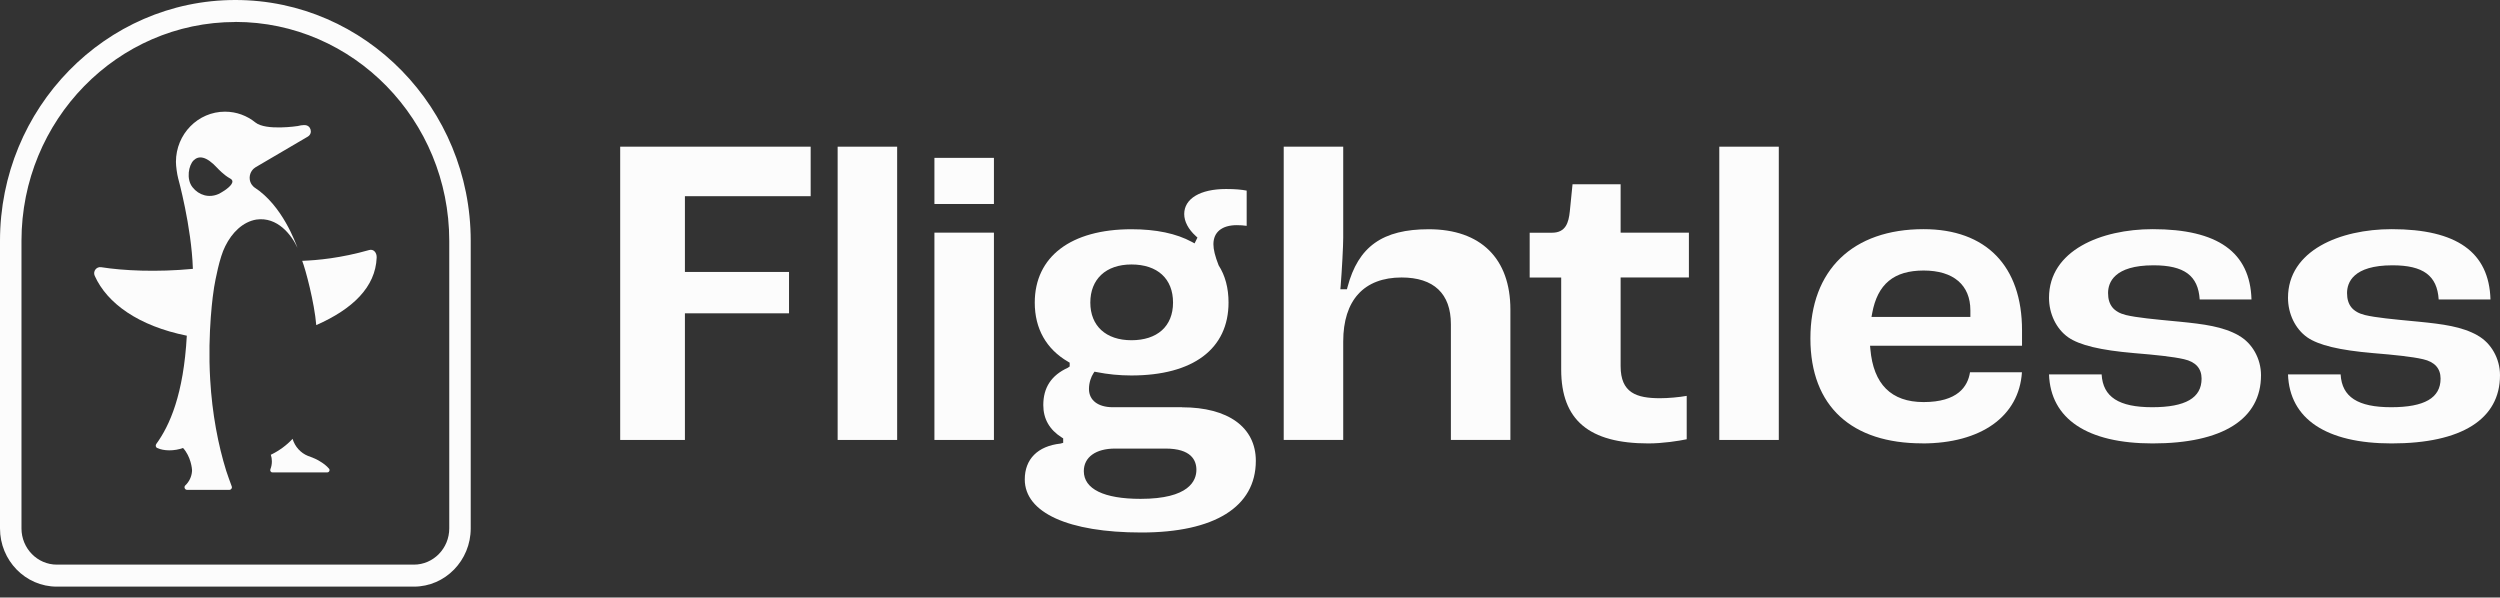
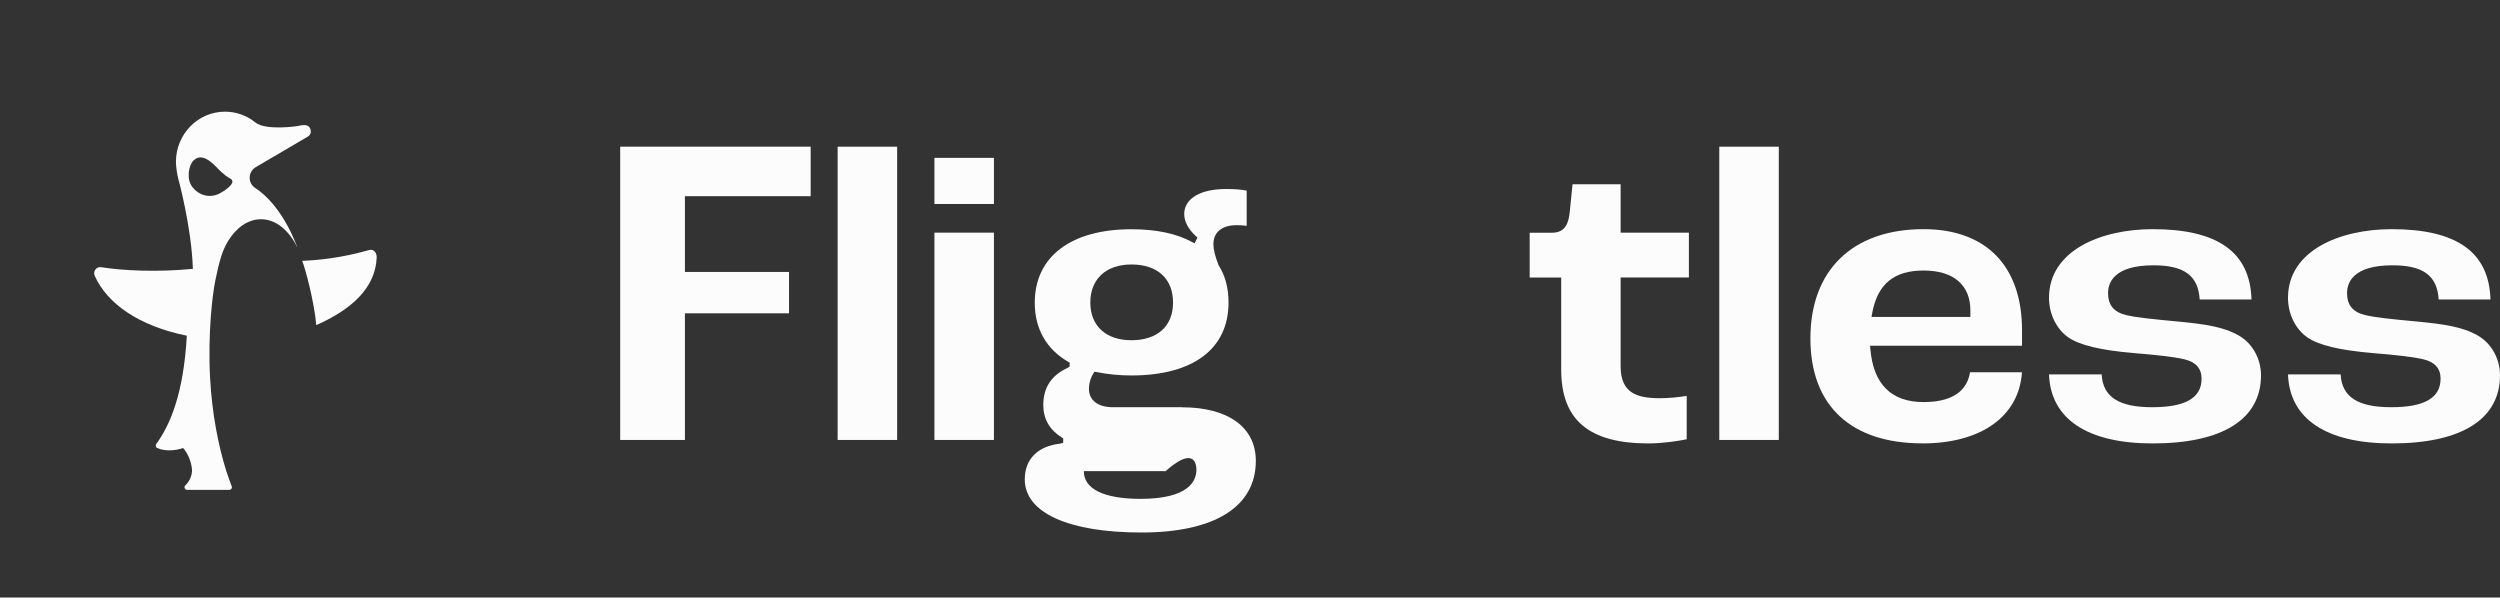
<svg xmlns="http://www.w3.org/2000/svg" width="205" height="49" viewBox="0 0 205 49" fill="none">
  <rect x="0" y="0" width="205" height="49" fill="#333333" stroke="none" />
  <g id="Group 282">
    <g id="Group">
      <path id="Vector" d="M64.7 22.3H56.163V16.088H66.474V12.027H50.856V36.076H56.163V25.692H64.7V22.3Z" fill="#FCFCFC" />
      <path id="Vector_2" d="M73.566 12.028H68.687V36.076H73.566V12.028Z" fill="#FCFCFC" />
      <g id="Group_2">
        <path id="Vector_3" d="M81.502 12.945H76.623V16.727H81.502V12.945Z" fill="#FCFCFC" />
        <path id="Vector_4" d="M81.502 19.077H76.623V36.076H81.502V19.077Z" fill="#FCFCFC" />
      </g>
-       <path id="Vector_5" d="M96.921 33.392H91.248C90.039 33.392 89.295 32.821 89.295 31.898C89.295 31.358 89.481 30.887 89.654 30.62L89.747 30.478L89.915 30.509C90.851 30.695 91.787 30.788 92.773 30.788C97.838 30.788 100.74 28.606 100.74 24.805C100.74 23.621 100.467 22.592 99.927 21.755C99.63 20.992 99.5 20.459 99.5 20.025C99.5 19.033 100.2 18.463 101.421 18.463C101.707 18.463 101.979 18.482 102.227 18.519V15.63C101.793 15.549 101.322 15.499 100.535 15.499C98.421 15.499 97.106 16.287 97.106 17.552C97.106 18.159 97.441 18.798 98.049 19.349L98.191 19.48L97.956 19.957L97.726 19.833C96.456 19.145 94.794 18.798 92.779 18.798C87.813 18.798 84.85 21.048 84.85 24.818C84.85 26.95 85.798 28.63 87.59 29.666L87.714 29.74V30.05L87.565 30.155C86.207 30.776 85.55 31.78 85.55 33.218C85.55 34.346 86.059 35.239 87.063 35.872L87.181 35.946V36.312L86.957 36.374C85.098 36.578 84.031 37.645 84.031 39.312C84.031 42.04 87.609 43.665 93.591 43.665C99.574 43.665 102.978 41.575 102.978 37.787C102.978 35.041 100.715 33.398 96.927 33.398L96.921 33.392ZM92.779 21.687C94.912 21.687 96.189 22.852 96.189 24.811C96.189 26.77 94.881 27.899 92.779 27.899C90.677 27.899 89.406 26.715 89.406 24.811C89.406 22.908 90.665 21.687 92.779 21.687ZM93.523 40.906C90.522 40.906 88.873 40.1 88.873 38.631C88.873 37.49 89.853 36.783 91.434 36.783H95.581C97.664 36.783 98.105 37.732 98.105 38.525C98.105 39.412 97.509 40.906 93.529 40.906H93.523Z" fill="#FCFCFC" />
-       <path id="Vector_6" d="M114.924 22.753C117.572 22.753 118.973 24.08 118.973 26.584V36.076H123.852V25.382C123.852 21.197 121.415 18.798 117.162 18.798C113.374 18.798 111.378 20.211 110.498 23.534L110.448 23.72H109.909L109.934 23.448C110.039 22.158 110.144 20.162 110.144 19.498V12.028H105.265V36.076H110.144V28.004C110.144 24.619 111.843 22.753 114.937 22.753H114.924Z" fill="#FCFCFC" />
+       <path id="Vector_5" d="M96.921 33.392H91.248C90.039 33.392 89.295 32.821 89.295 31.898C89.295 31.358 89.481 30.887 89.654 30.62L89.747 30.478L89.915 30.509C90.851 30.695 91.787 30.788 92.773 30.788C97.838 30.788 100.74 28.606 100.74 24.805C100.74 23.621 100.467 22.592 99.927 21.755C99.63 20.992 99.5 20.459 99.5 20.025C99.5 19.033 100.2 18.463 101.421 18.463C101.707 18.463 101.979 18.482 102.227 18.519V15.63C101.793 15.549 101.322 15.499 100.535 15.499C98.421 15.499 97.106 16.287 97.106 17.552C97.106 18.159 97.441 18.798 98.049 19.349L98.191 19.48L97.956 19.957L97.726 19.833C96.456 19.145 94.794 18.798 92.779 18.798C87.813 18.798 84.85 21.048 84.85 24.818C84.85 26.95 85.798 28.63 87.59 29.666L87.714 29.74V30.05L87.565 30.155C86.207 30.776 85.55 31.78 85.55 33.218C85.55 34.346 86.059 35.239 87.063 35.872L87.181 35.946V36.312L86.957 36.374C85.098 36.578 84.031 37.645 84.031 39.312C84.031 42.04 87.609 43.665 93.591 43.665C99.574 43.665 102.978 41.575 102.978 37.787C102.978 35.041 100.715 33.398 96.927 33.398L96.921 33.392ZM92.779 21.687C94.912 21.687 96.189 22.852 96.189 24.811C96.189 26.77 94.881 27.899 92.779 27.899C90.677 27.899 89.406 26.715 89.406 24.811C89.406 22.908 90.665 21.687 92.779 21.687ZM93.523 40.906C90.522 40.906 88.873 40.1 88.873 38.631H95.581C97.664 36.783 98.105 37.732 98.105 38.525C98.105 39.412 97.509 40.906 93.529 40.906H93.523Z" fill="#FCFCFC" />
      <path id="Vector_7" d="M135.16 36.361C136.363 36.361 137.647 36.157 138.31 36.02V32.462C137.684 32.574 136.791 32.654 136.121 32.654C134.181 32.654 132.891 32.208 132.891 30.025V22.753H138.49V19.077H132.891V15.109H128.948L128.725 17.328C128.632 18.24 128.397 19.083 127.268 19.083H125.433V22.759H128.018V30.311C128.018 34.44 130.294 36.361 135.173 36.361H135.16Z" fill="#FCFCFC" />
      <path id="Vector_8" d="M145.861 12.028H140.982V36.076H145.861V12.028Z" fill="#FCFCFC" />
      <path id="Vector_9" d="M157.628 36.361C162.458 36.361 165.564 34.136 165.799 30.527H161.54C161.36 31.693 160.53 32.97 157.734 32.97C155.086 32.97 153.617 31.507 153.369 28.624L153.344 28.351H165.806V27.08C165.806 21.817 162.861 18.791 157.734 18.791C151.924 18.791 148.453 22.139 148.453 27.75C148.453 33.361 151.881 36.355 157.622 36.355L157.628 36.361ZM153.518 25.686C153.958 23.292 155.297 22.183 157.74 22.183C160.183 22.183 161.571 23.373 161.571 25.45V25.989H153.462L153.518 25.692V25.686Z" fill="#FCFCFC" />
      <path id="Vector_10" d="M183.587 27.514C182.285 26.777 180.741 26.578 178.689 26.374L178.484 26.355C176.649 26.181 175.205 26.045 174.33 25.834C173.326 25.586 172.861 25.01 172.861 24.03C172.861 23.181 173.345 21.755 176.587 21.755C179.104 21.755 180.251 22.598 180.375 24.557H184.622C184.51 20.676 181.857 18.791 176.519 18.791C172.291 18.791 168.019 20.534 168.019 24.421C168.019 25.729 168.614 26.963 169.581 27.651C170.518 28.308 172.235 28.717 174.981 28.953C176.779 29.102 178.168 29.244 179.092 29.455C180.046 29.672 180.53 30.211 180.53 31.048C180.53 32.629 179.21 33.392 176.482 33.392C173.754 33.392 172.439 32.561 172.334 30.701H168.019C168.149 34.353 171.156 36.361 176.513 36.361C182.247 36.361 185.403 34.377 185.403 30.769C185.403 29.418 184.69 28.141 183.587 27.521V27.514Z" fill="#FCFCFC" />
      <path id="Vector_11" d="M203.184 27.514C201.882 26.777 200.338 26.578 198.286 26.374L198.081 26.355C196.246 26.181 194.802 26.045 193.928 25.834C192.923 25.586 192.458 25.01 192.458 24.03C192.458 23.181 192.942 21.755 196.184 21.755C198.701 21.755 199.848 22.598 199.972 24.557H204.219C204.107 20.676 201.454 18.791 196.116 18.791C191.888 18.791 187.616 20.534 187.616 24.421C187.616 25.729 188.211 26.963 189.179 27.651C190.115 28.308 191.832 28.717 194.579 28.953C196.376 29.102 197.765 29.244 198.689 29.455C199.644 29.672 200.127 30.211 200.127 31.048C200.127 32.629 198.807 33.392 196.079 33.392C193.351 33.392 192.037 32.561 191.931 30.701H187.616C187.746 34.353 190.753 36.361 196.11 36.361C201.845 36.361 205 34.377 205 30.769C205 29.418 204.287 28.141 203.184 27.521V27.514Z" fill="#FCFCFC" />
    </g>
    <g id="Group_3">
-       <path id="Vector_12" d="M33.937 48.104H4.662C2.089 48.104 0 45.965 0 43.33V19.752C0 8.859 8.655 0 19.3 0C29.945 0 38.599 8.859 38.599 19.752V43.33C38.599 45.959 36.51 48.104 33.937 48.104ZM19.3 1.804C9.628 1.804 1.761 9.851 1.761 19.752V43.33C1.761 44.967 3.063 46.3 4.662 46.3H33.937C35.537 46.3 36.839 44.967 36.839 43.33V19.752C36.839 9.851 28.971 1.798 19.3 1.798V1.804Z" fill="#FCFCFC" />
      <g id="Group_4">
-         <path id="Vector_13" d="M23.993 35.989C24.185 36.628 24.65 37.142 25.251 37.384C25.251 37.384 25.878 37.589 26.237 37.831C26.504 37.986 26.77 38.184 26.981 38.432C27.08 38.55 26.993 38.736 26.838 38.736H22.337C22.207 38.736 22.127 38.605 22.17 38.481C22.251 38.283 22.294 38.06 22.294 37.831C22.294 37.638 22.263 37.459 22.207 37.291C22.902 36.956 23.503 36.51 23.986 35.989H23.993Z" fill="#FCFCFC" />
        <path id="Vector_14" d="M24.78 21.389C26.045 21.34 27.942 21.166 30.273 20.503C30.645 20.397 30.906 20.732 30.887 21.123C30.794 23.541 28.916 25.345 25.933 26.659C25.785 24.836 25.053 22.071 24.78 21.389Z" fill="#FCFCFC" />
        <path id="Vector_15" d="M24.954 10.254C24.774 10.261 24.588 10.285 24.415 10.335C24.415 10.335 21.811 10.738 20.943 10.043C20.255 9.486 19.393 9.157 18.45 9.157C16.231 9.157 14.427 10.998 14.427 13.274C14.427 13.627 14.52 14.284 14.607 14.613C14.607 14.613 15.704 18.574 15.816 22.046C12.833 22.331 10.099 22.195 8.295 21.91C7.905 21.848 7.601 22.251 7.768 22.617C8.785 24.886 11.364 26.727 15.319 27.527C15.053 32.35 13.918 34.886 12.815 36.405C12.734 36.516 12.765 36.678 12.889 36.733C13.422 36.987 14.29 37 15.009 36.733C15.648 37.434 15.76 38.444 15.747 38.624C15.716 39.095 15.505 39.511 15.195 39.802C15.059 39.932 15.152 40.168 15.338 40.168H18.81C18.953 40.168 19.058 40.019 19.002 39.883C18.866 39.517 18.642 38.897 18.549 38.606C17.892 36.498 17.396 33.925 17.235 31.123C17.006 27.204 17.489 23.943 17.558 23.547C17.657 22.97 17.998 21.104 18.469 20.192C19.027 19.058 19.92 18.19 21.017 18.004C22.747 17.756 23.9 19.25 24.396 20.323C24.235 19.926 23.168 16.857 20.856 15.363C20.856 15.363 20.465 15.096 20.471 14.575C20.478 14.104 20.781 13.819 20.949 13.72L25.239 11.203C25.692 10.936 25.487 10.236 24.966 10.261L24.954 10.254ZM18.425 15.611C18.215 15.754 18.01 15.865 17.917 15.909C17.142 16.25 16.311 16.02 15.784 15.351C15.251 14.675 15.475 13.54 15.877 13.15C16.28 12.759 16.888 12.759 17.837 13.794C17.837 13.794 18.351 14.358 18.872 14.637C19.325 14.879 18.86 15.313 18.425 15.611Z" fill="#FCFCFC" />
      </g>
    </g>
  </g>
</svg>